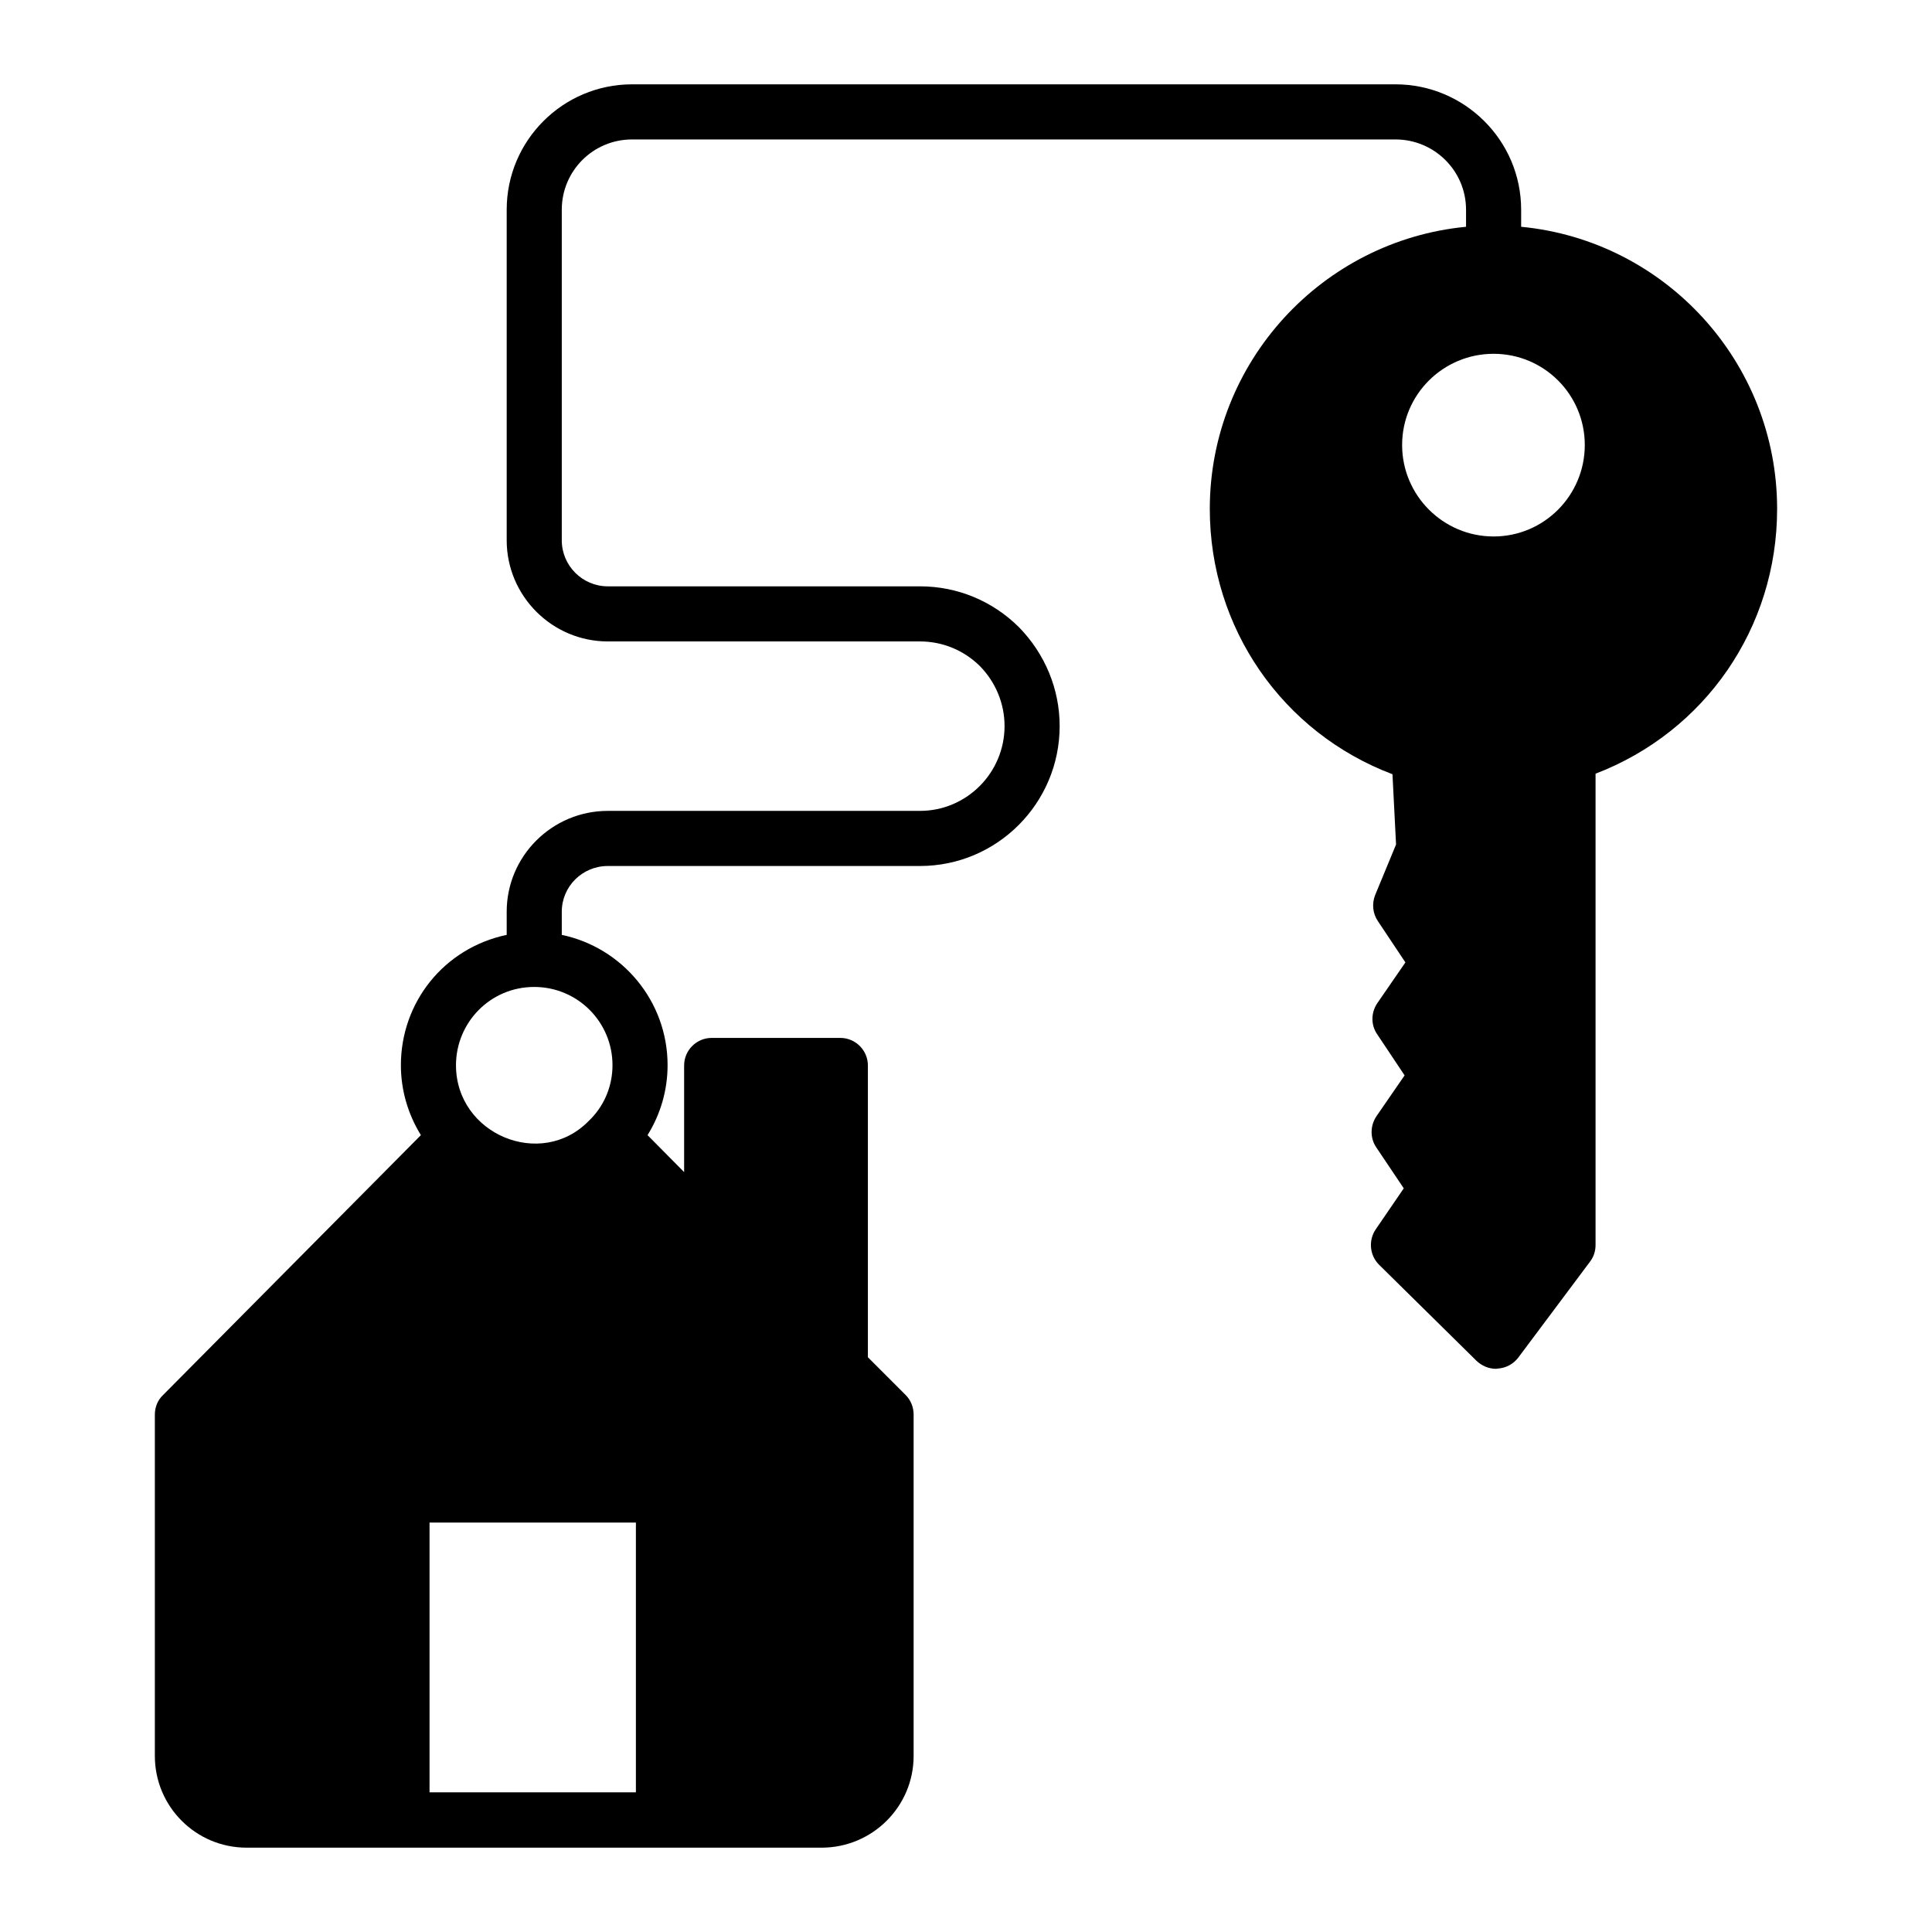
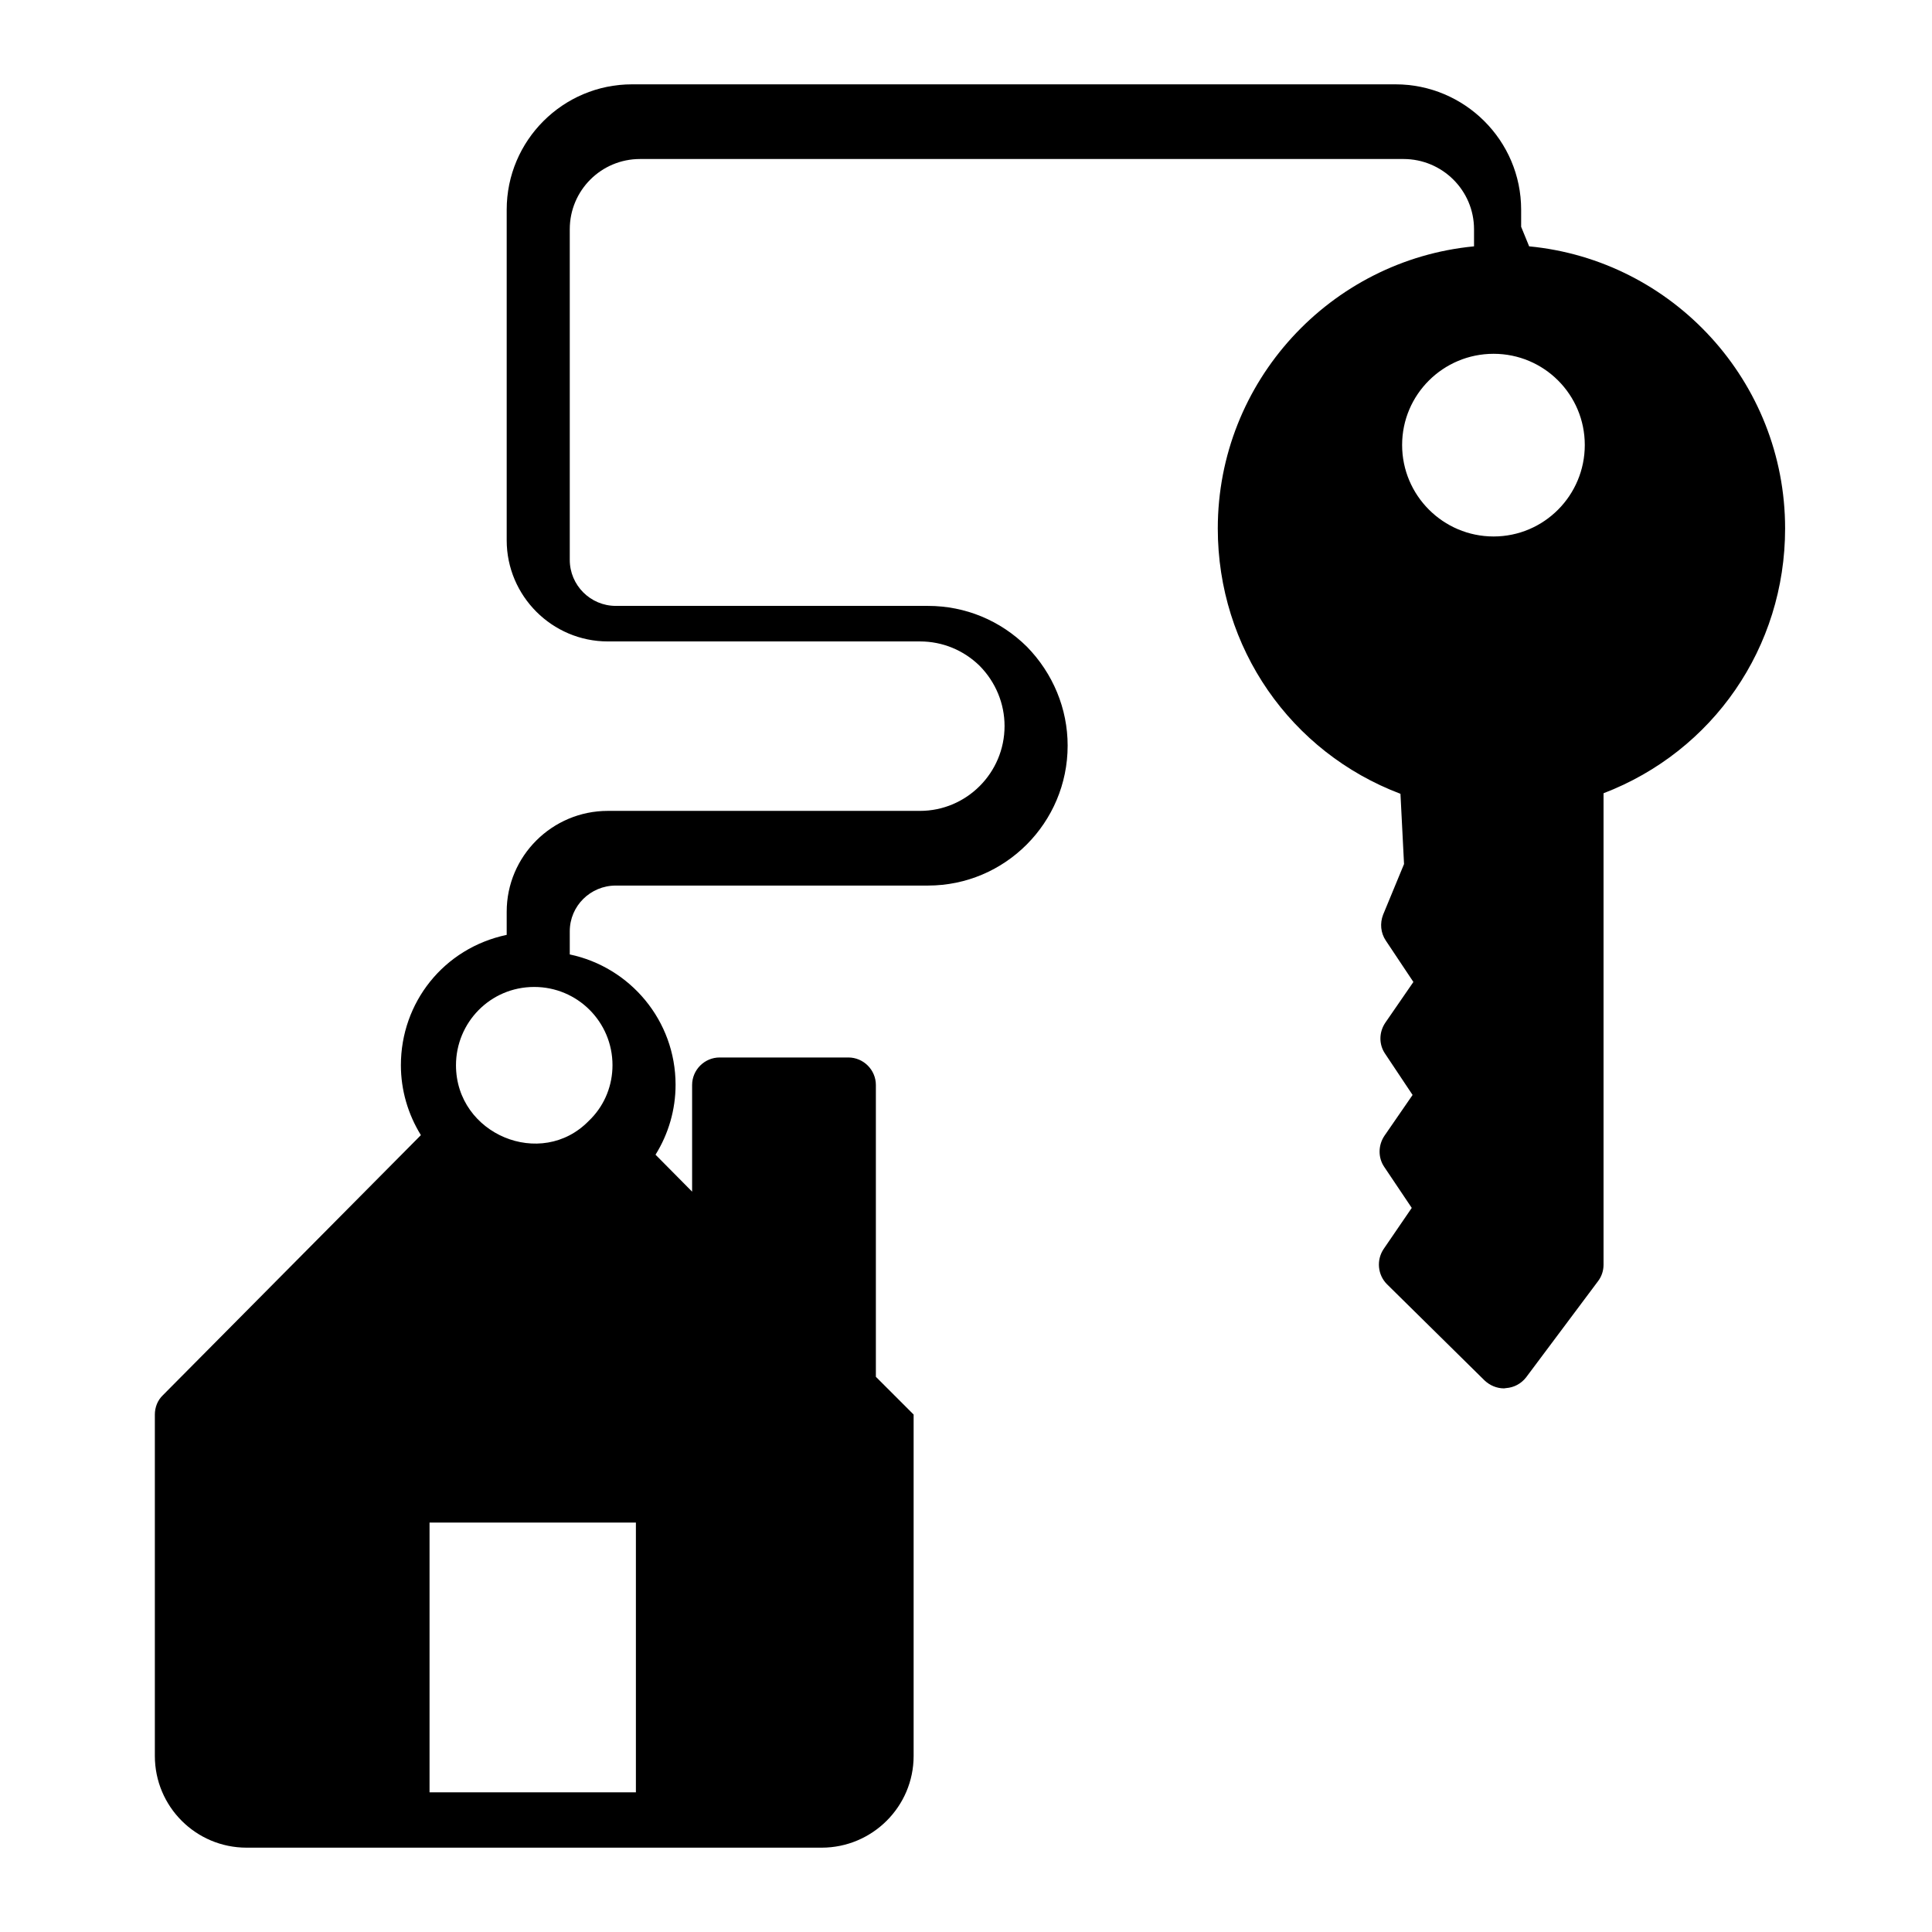
<svg xmlns="http://www.w3.org/2000/svg" fill="#000000" width="800px" height="800px" version="1.1" viewBox="144 144 512 512">
-   <path d="m547.12 204.1v-4.527c0-18.328-14.969-33.223-33.297-33.223h-202.32c-18.328 0-33.223 14.895-33.223 33.223v87.617c0 14.75 12.047 26.797 26.797 26.797h82.727c5.988 0 11.609 2.336 15.844 6.5 4.234 4.309 6.57 10.004 6.57 15.918 0 12.414-10.078 22.488-22.414 22.488h-82.727c-14.75 0-26.797 11.977-26.797 26.723v6.133c-16.754 3.547-28.039 17.996-28.039 34.535 0 6.609 1.871 12.965 5.301 18.539l-68.387 68.934c-1.387 1.312-2.117 3.211-2.117 5.109v90.465c0 13.441 10.879 24.32 24.316 24.32h152.38c13.434 0 24.387-10.879 24.387-24.312v-90.469c0-1.898-0.73-3.797-2.117-5.184l-10.004-10.004v-77.324c0-4.016-3.285-7.301-7.301-7.301h-34.098c-4.016 0-7.301 3.285-7.301 7.301v28.258l-9.695-9.793c3.441-5.539 5.312-11.914 5.312-18.535 0-17.012-12.047-31.18-28.039-34.535v-6.133c0-6.719 5.477-12.121 12.195-12.121h82.727c20.445 0 37.02-16.648 37.02-37.09 0-9.785-3.871-19.129-10.805-26.215-7.012-6.938-16.285-10.809-26.215-10.809h-82.727c-6.719 0-12.195-5.477-12.195-12.195v-87.617c0-10.297 8.324-18.617 18.617-18.617h202.33c10.297 0 18.691 8.324 18.691 18.617v4.527c-38.039 3.652-67.906 35.777-67.906 74.77 0 31.617 19.277 59.289 48.41 70.312l0.949 18.617-5.551 13.434c-0.875 2.262-0.656 4.82 0.73 6.863l7.301 10.953-7.449 10.809c-1.672 2.484-1.746 5.695-0.066 8.18l7.301 10.953-7.449 10.805c-1.68 2.484-1.754 5.769-0.074 8.25l7.301 10.879-7.441 10.879c-1.973 2.922-1.605 6.863 0.875 9.348l25.848 25.484c1.387 1.312 3.211 2.117 5.184 2.117 0.145 0 0.293-0.074 0.512-0.074 2.117-0.145 4.016-1.168 5.328-2.848l19.059-25.484c0.949-1.242 1.461-2.773 1.461-4.379v-124.93c28.988-11.102 48.117-38.629 48.117-70.168 0-38.992-29.789-71.121-67.832-74.77zm-234.6 414.88h-54.688v-71.48h54.688zm-6.203-192.69c0 5.258-1.973 10.297-5.621 14.094l-0.66 0.656c-12.609 12.969-35.195 3.598-35.195-14.75 0-11.238 9.023-20.738 20.734-20.738 11.469 0 20.742 9.273 20.742 20.738zm233.5-140.12c-13.363 0-24.242-10.879-24.242-24.242s10.879-24.168 24.242-24.168 24.168 10.805 24.168 24.168-10.805 24.242-24.168 24.242z" />
+   <path d="m547.12 204.1v-4.527c0-18.328-14.969-33.223-33.297-33.223h-202.32c-18.328 0-33.223 14.895-33.223 33.223v87.617c0 14.75 12.047 26.797 26.797 26.797h82.727c5.988 0 11.609 2.336 15.844 6.5 4.234 4.309 6.57 10.004 6.57 15.918 0 12.414-10.078 22.488-22.414 22.488h-82.727c-14.75 0-26.797 11.977-26.797 26.723v6.133c-16.754 3.547-28.039 17.996-28.039 34.535 0 6.609 1.871 12.965 5.301 18.539l-68.387 68.934c-1.387 1.312-2.117 3.211-2.117 5.109v90.465c0 13.441 10.879 24.32 24.316 24.32h152.38c13.434 0 24.387-10.879 24.387-24.312v-90.469l-10.004-10.004v-77.324c0-4.016-3.285-7.301-7.301-7.301h-34.098c-4.016 0-7.301 3.285-7.301 7.301v28.258l-9.695-9.793c3.441-5.539 5.312-11.914 5.312-18.535 0-17.012-12.047-31.18-28.039-34.535v-6.133c0-6.719 5.477-12.121 12.195-12.121h82.727c20.445 0 37.02-16.648 37.02-37.09 0-9.785-3.871-19.129-10.805-26.215-7.012-6.938-16.285-10.809-26.215-10.809h-82.727c-6.719 0-12.195-5.477-12.195-12.195v-87.617c0-10.297 8.324-18.617 18.617-18.617h202.33c10.297 0 18.691 8.324 18.691 18.617v4.527c-38.039 3.652-67.906 35.777-67.906 74.77 0 31.617 19.277 59.289 48.41 70.312l0.949 18.617-5.551 13.434c-0.875 2.262-0.656 4.82 0.73 6.863l7.301 10.953-7.449 10.809c-1.672 2.484-1.746 5.695-0.066 8.18l7.301 10.953-7.449 10.805c-1.68 2.484-1.754 5.769-0.074 8.25l7.301 10.879-7.441 10.879c-1.973 2.922-1.605 6.863 0.875 9.348l25.848 25.484c1.387 1.312 3.211 2.117 5.184 2.117 0.145 0 0.293-0.074 0.512-0.074 2.117-0.145 4.016-1.168 5.328-2.848l19.059-25.484c0.949-1.242 1.461-2.773 1.461-4.379v-124.93c28.988-11.102 48.117-38.629 48.117-70.168 0-38.992-29.789-71.121-67.832-74.77zm-234.6 414.88h-54.688v-71.48h54.688zm-6.203-192.69c0 5.258-1.973 10.297-5.621 14.094l-0.66 0.656c-12.609 12.969-35.195 3.598-35.195-14.75 0-11.238 9.023-20.738 20.734-20.738 11.469 0 20.742 9.273 20.742 20.738zm233.5-140.12c-13.363 0-24.242-10.879-24.242-24.242s10.879-24.168 24.242-24.168 24.168 10.805 24.168 24.168-10.805 24.242-24.168 24.242z" />
</svg>